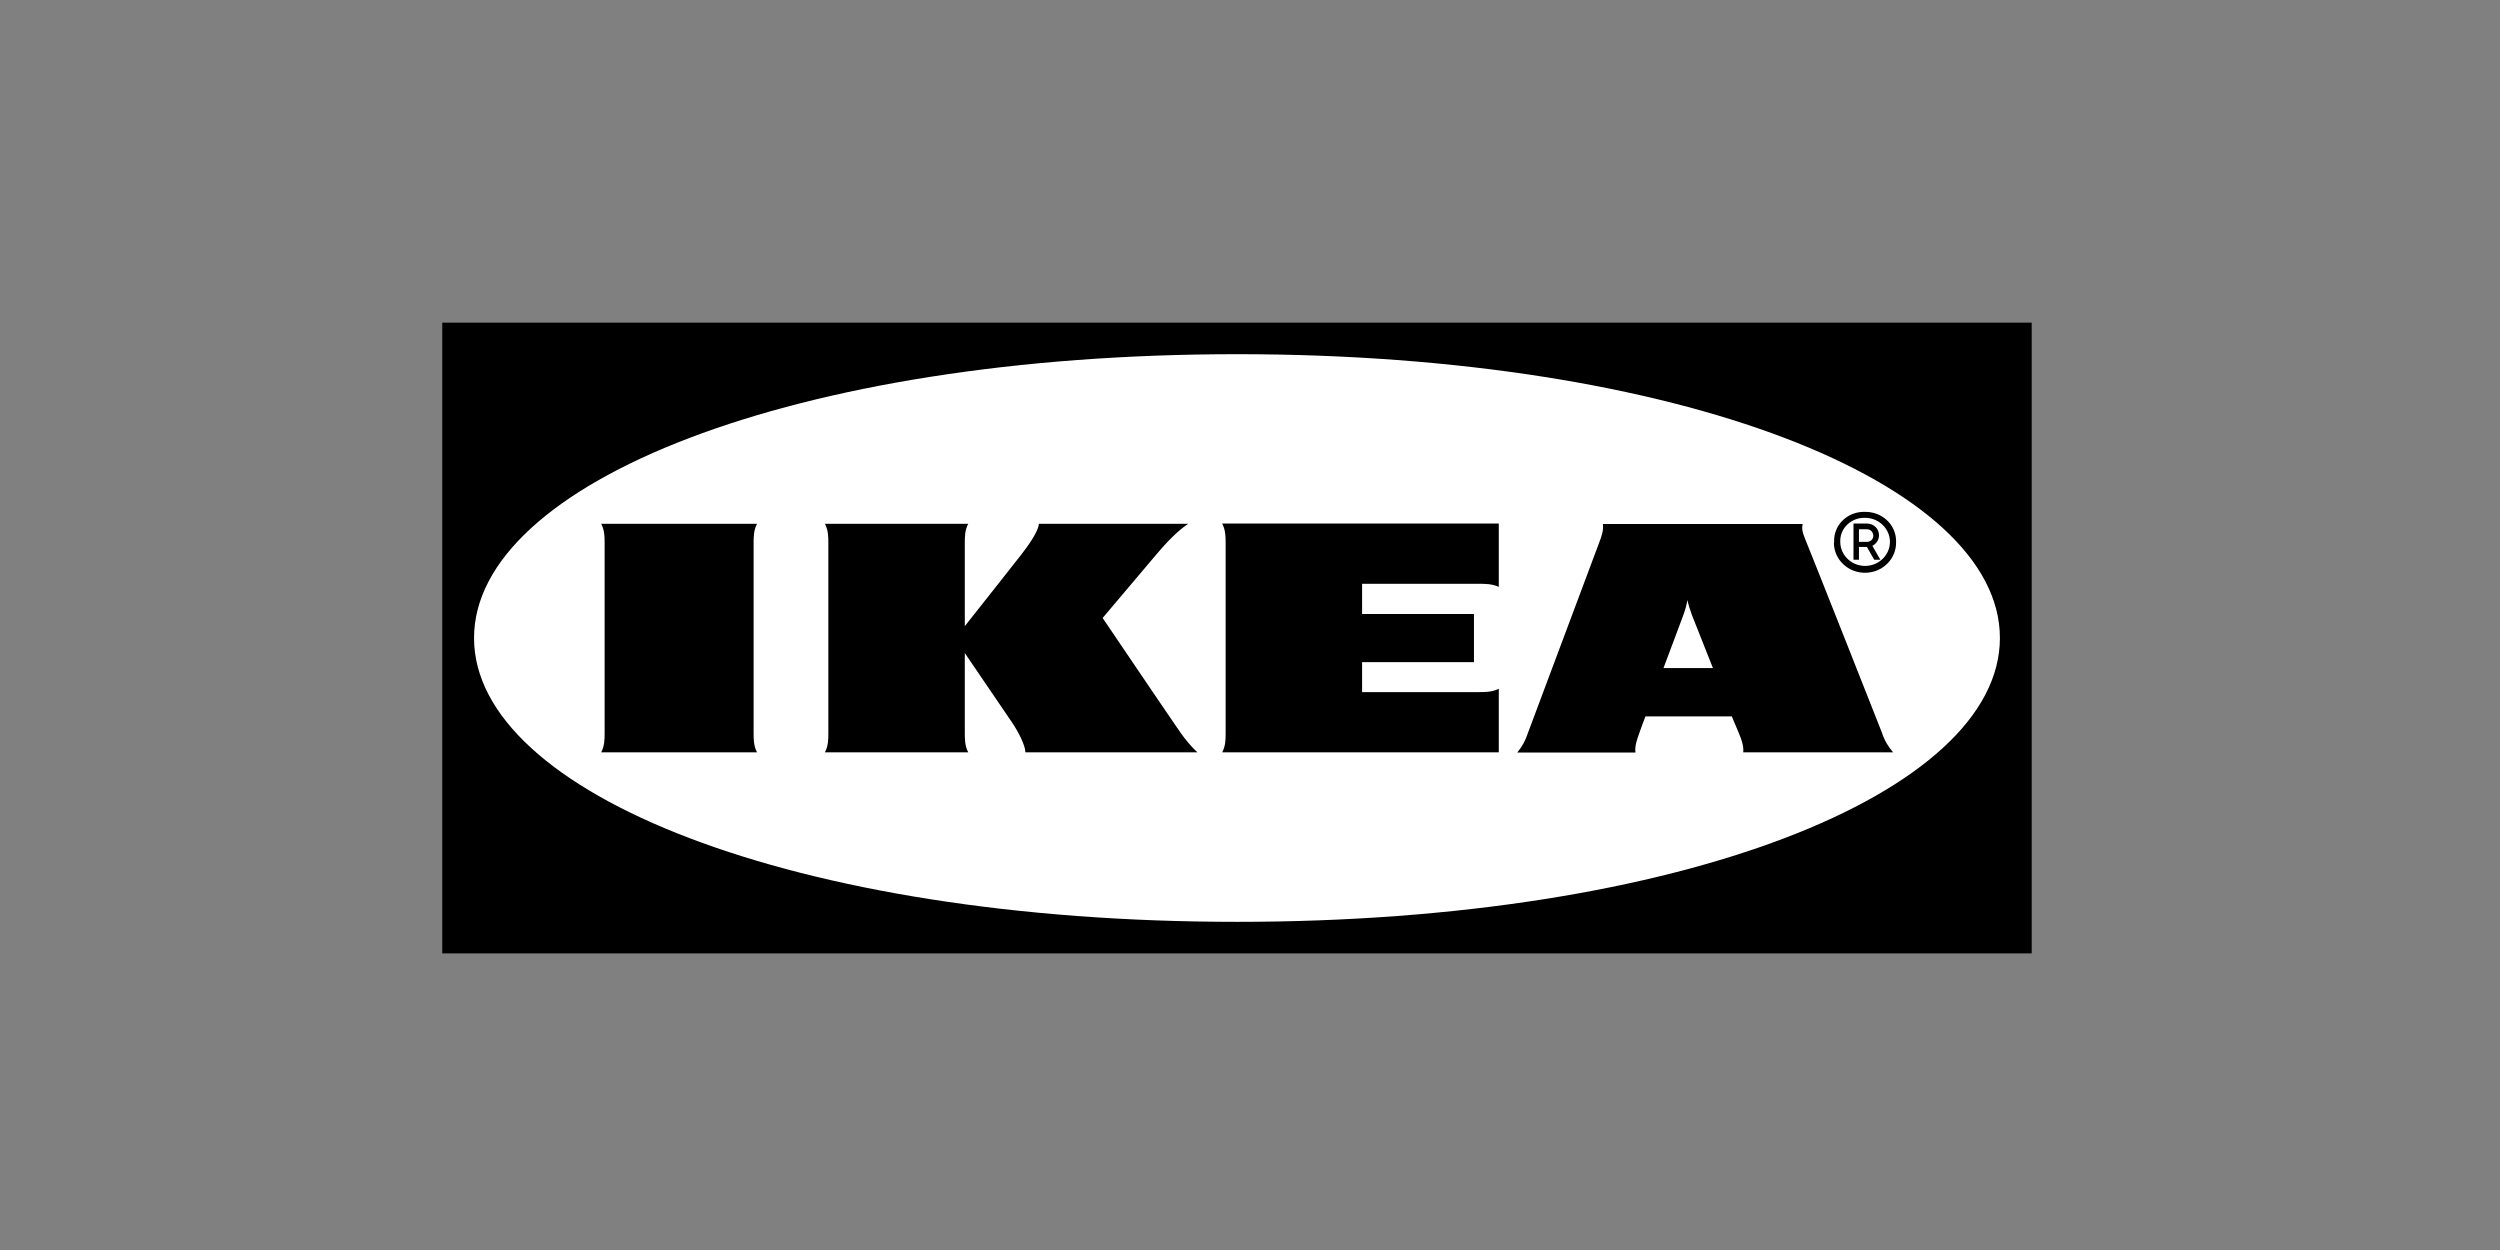
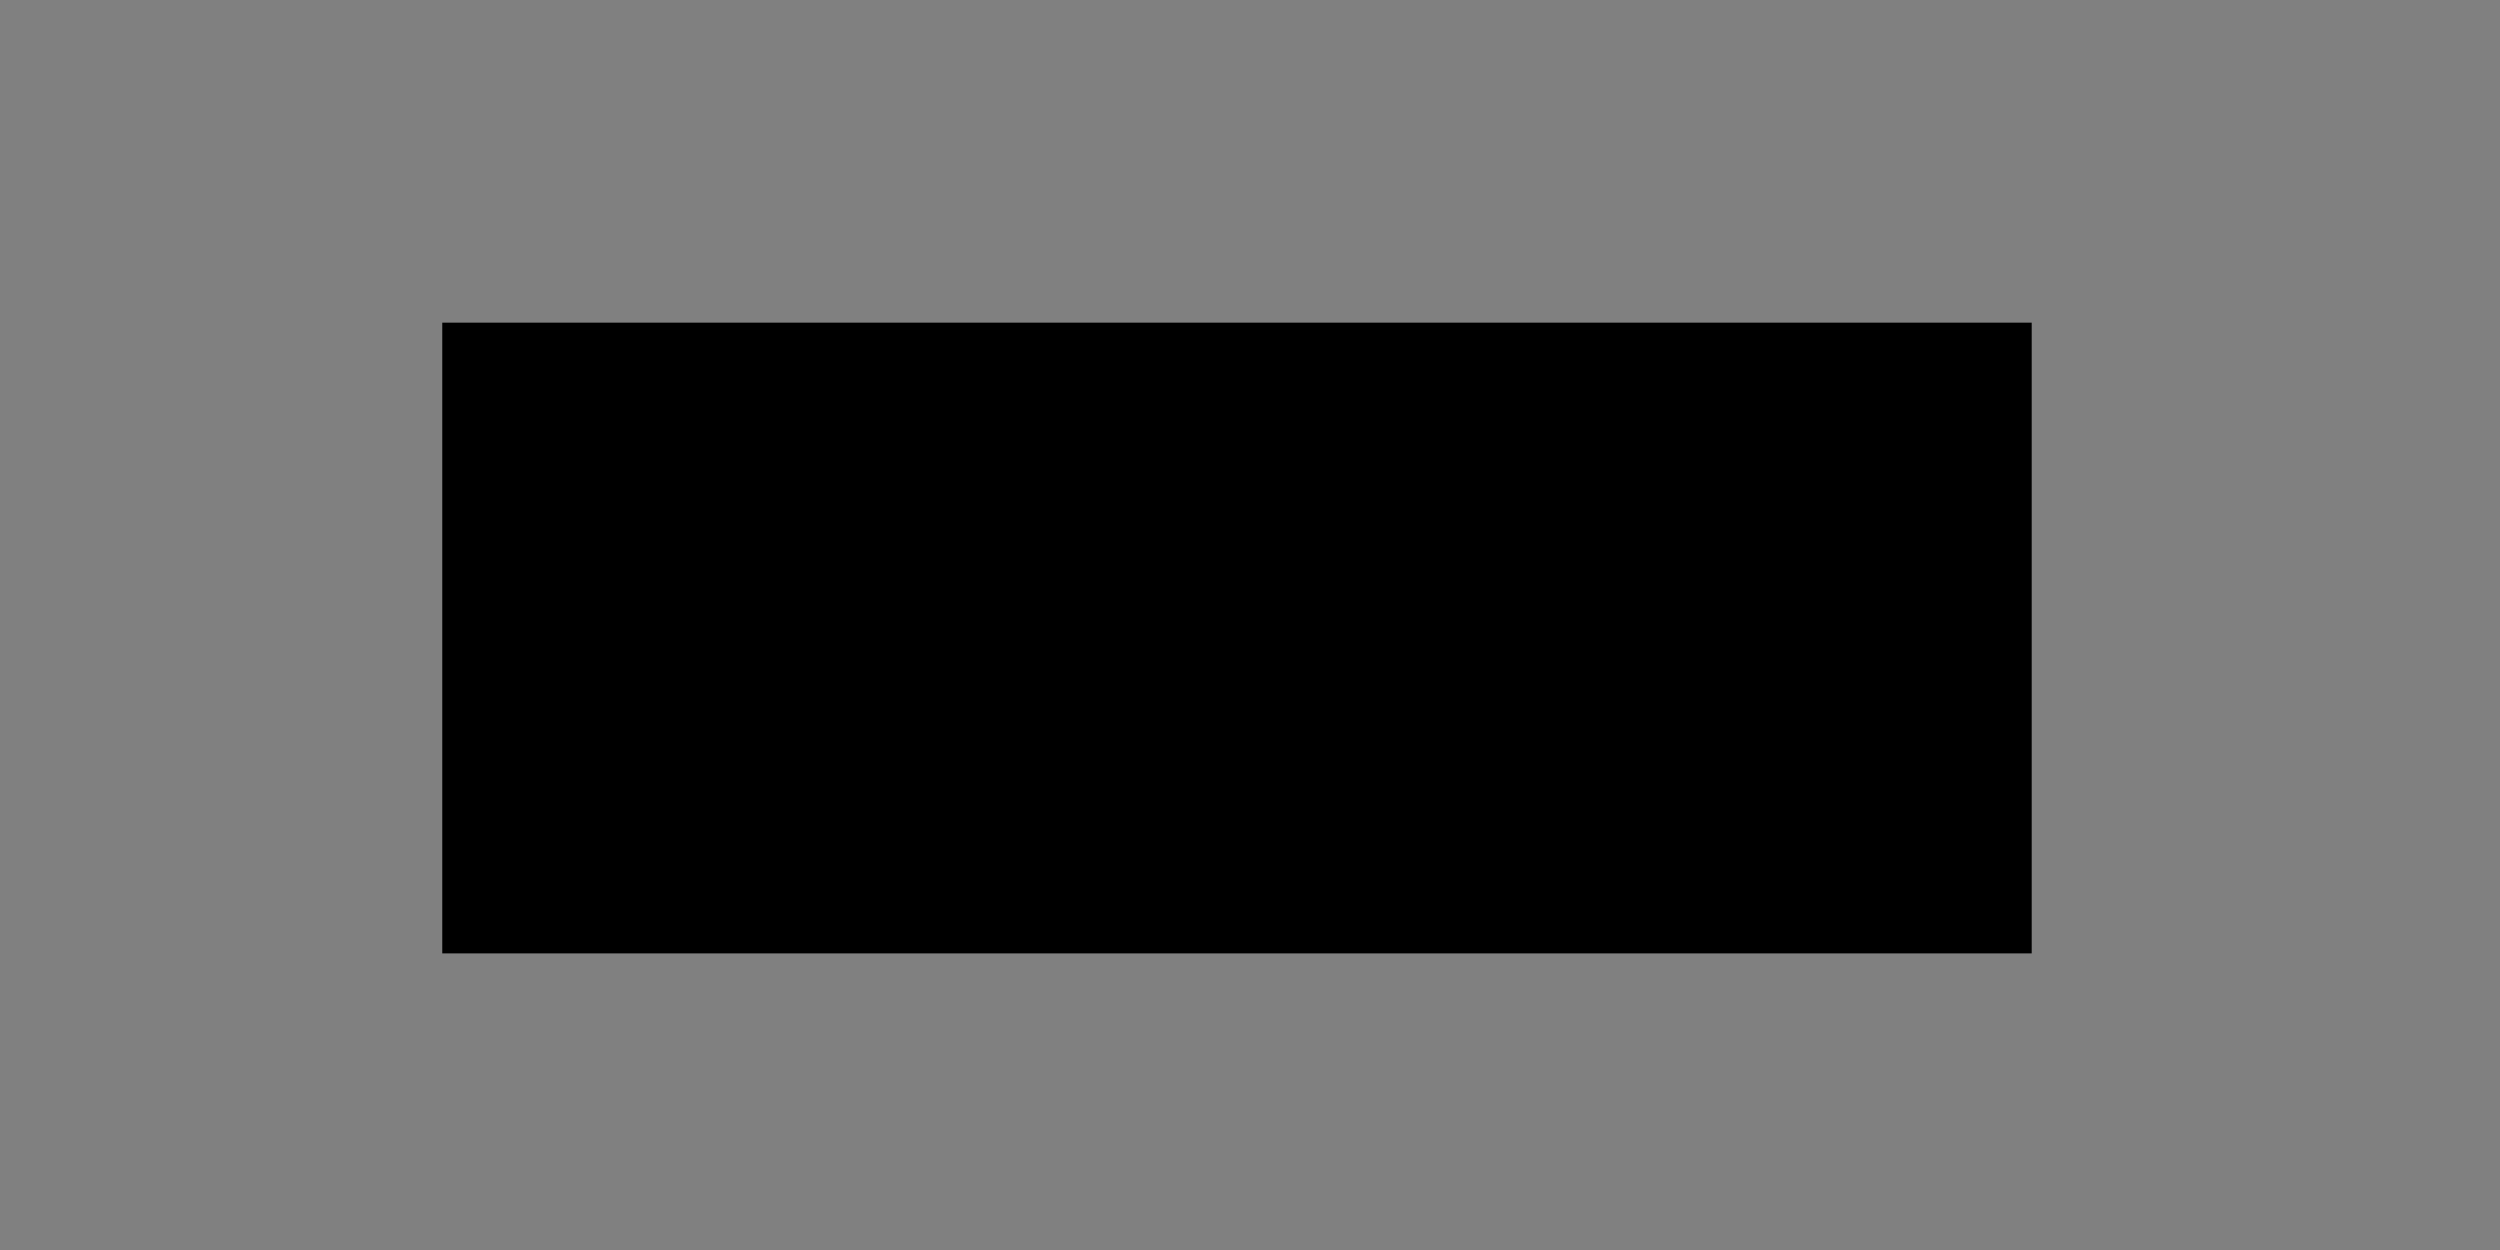
<svg xmlns="http://www.w3.org/2000/svg" width="160" height="80" viewBox="0 0 160 80" fill="none">
  <rect x="0" y="0" width="160" height="80" fill="#808080" stroke="none" />
  <path fill-rule="evenodd" clip-rule="evenodd" d="M130.015 61.017H28.305V20.65H130.029V61.017H130.015Z" fill="currentColor" />
-   <path fill-rule="evenodd" clip-rule="evenodd" d="M30.339 40.833C30.339 50.756 50.802 58.998 79.174 58.998C107.546 58.998 127.994 50.756 127.994 40.833C127.994 30.91 107.531 22.668 79.174 22.668C50.817 22.668 30.339 30.91 30.339 40.833Z" fill="white" />
  <path d="M75.554 46.893C75.875 47.345 76.225 47.768 76.633 48.15H65.625C65.625 47.726 65.202 46.865 64.736 46.187C64.269 45.509 61.747 41.796 61.747 41.796V46.893C61.747 47.316 61.747 47.726 61.966 48.15H52.795C53.014 47.726 53.014 47.316 53.014 46.893V34.779C53.014 34.355 53.014 33.946 52.795 33.522H61.966C61.747 33.946 61.747 34.355 61.747 34.779V40.074C61.747 40.074 64.677 36.374 65.348 35.513C65.859 34.864 66.485 33.946 66.485 33.522H76.05C75.394 33.946 74.665 34.708 74.067 35.414C73.542 36.035 70.568 39.551 70.568 39.551C70.568 39.551 74.971 46.06 75.554 46.893ZM78.441 34.779V46.893C78.441 47.316 78.441 47.726 78.222 48.15H95.922V44.083C95.485 44.295 95.062 44.295 94.624 44.295H87.174V42.375H94.333V39.297H87.174V37.363H94.624C95.062 37.363 95.485 37.363 95.922 37.56V33.508H78.222C78.441 33.946 78.441 34.355 78.441 34.779ZM120.445 46.893C120.591 47.359 120.839 47.782 121.16 48.15H111.566C111.61 47.726 111.45 47.316 111.275 46.893C111.275 46.893 111.129 46.554 110.925 46.06L110.837 45.848H105.312L105.224 46.074C105.224 46.074 105.064 46.483 104.918 46.907C104.772 47.331 104.612 47.74 104.67 48.164H97.103C97.409 47.797 97.642 47.373 97.788 46.907L102.323 34.793C102.483 34.37 102.643 33.96 102.585 33.536H115.372C115.255 33.96 115.488 34.37 115.649 34.793C116.028 35.711 120.125 46.074 120.445 46.893ZM109.627 42.756L108.286 39.368C108.169 39.057 108.067 38.732 107.994 38.407C107.936 38.732 107.848 39.057 107.732 39.368C107.688 39.509 107.119 40.991 106.463 42.756H109.627ZM48.45 33.522H38.477C38.696 33.946 38.696 34.355 38.696 34.779V46.893C38.696 47.316 38.696 47.726 38.477 48.15H48.45C48.231 47.726 48.231 47.316 48.231 46.893V34.779C48.231 34.355 48.231 33.946 48.45 33.522ZM117.384 34.68C117.34 33.649 118.171 32.788 119.235 32.76C119.279 32.76 119.323 32.76 119.366 32.76C120.445 32.746 121.335 33.565 121.349 34.609C121.349 34.638 121.349 34.652 121.349 34.68C121.379 35.739 120.518 36.629 119.41 36.657C118.317 36.685 117.398 35.852 117.369 34.779C117.384 34.751 117.384 34.708 117.384 34.68ZM117.777 34.68C117.777 35.527 118.492 36.219 119.366 36.219C120.241 36.219 120.956 35.527 120.956 34.68C120.956 33.833 120.241 33.141 119.366 33.141C118.521 33.113 117.806 33.748 117.777 34.567C117.777 34.595 117.777 34.638 117.777 34.68ZM118.973 35.824H118.623V33.508H119.512C119.935 33.522 120.256 33.847 120.256 34.257C120.256 34.539 120.095 34.793 119.833 34.934L120.343 35.824H119.95L119.483 35.005H118.973V35.824ZM118.973 34.68H119.454C119.687 34.694 119.891 34.525 119.891 34.299C119.891 34.073 119.731 33.875 119.498 33.875C119.483 33.875 119.469 33.875 119.454 33.875H118.973V34.68Z" fill="currentColor" />
</svg>